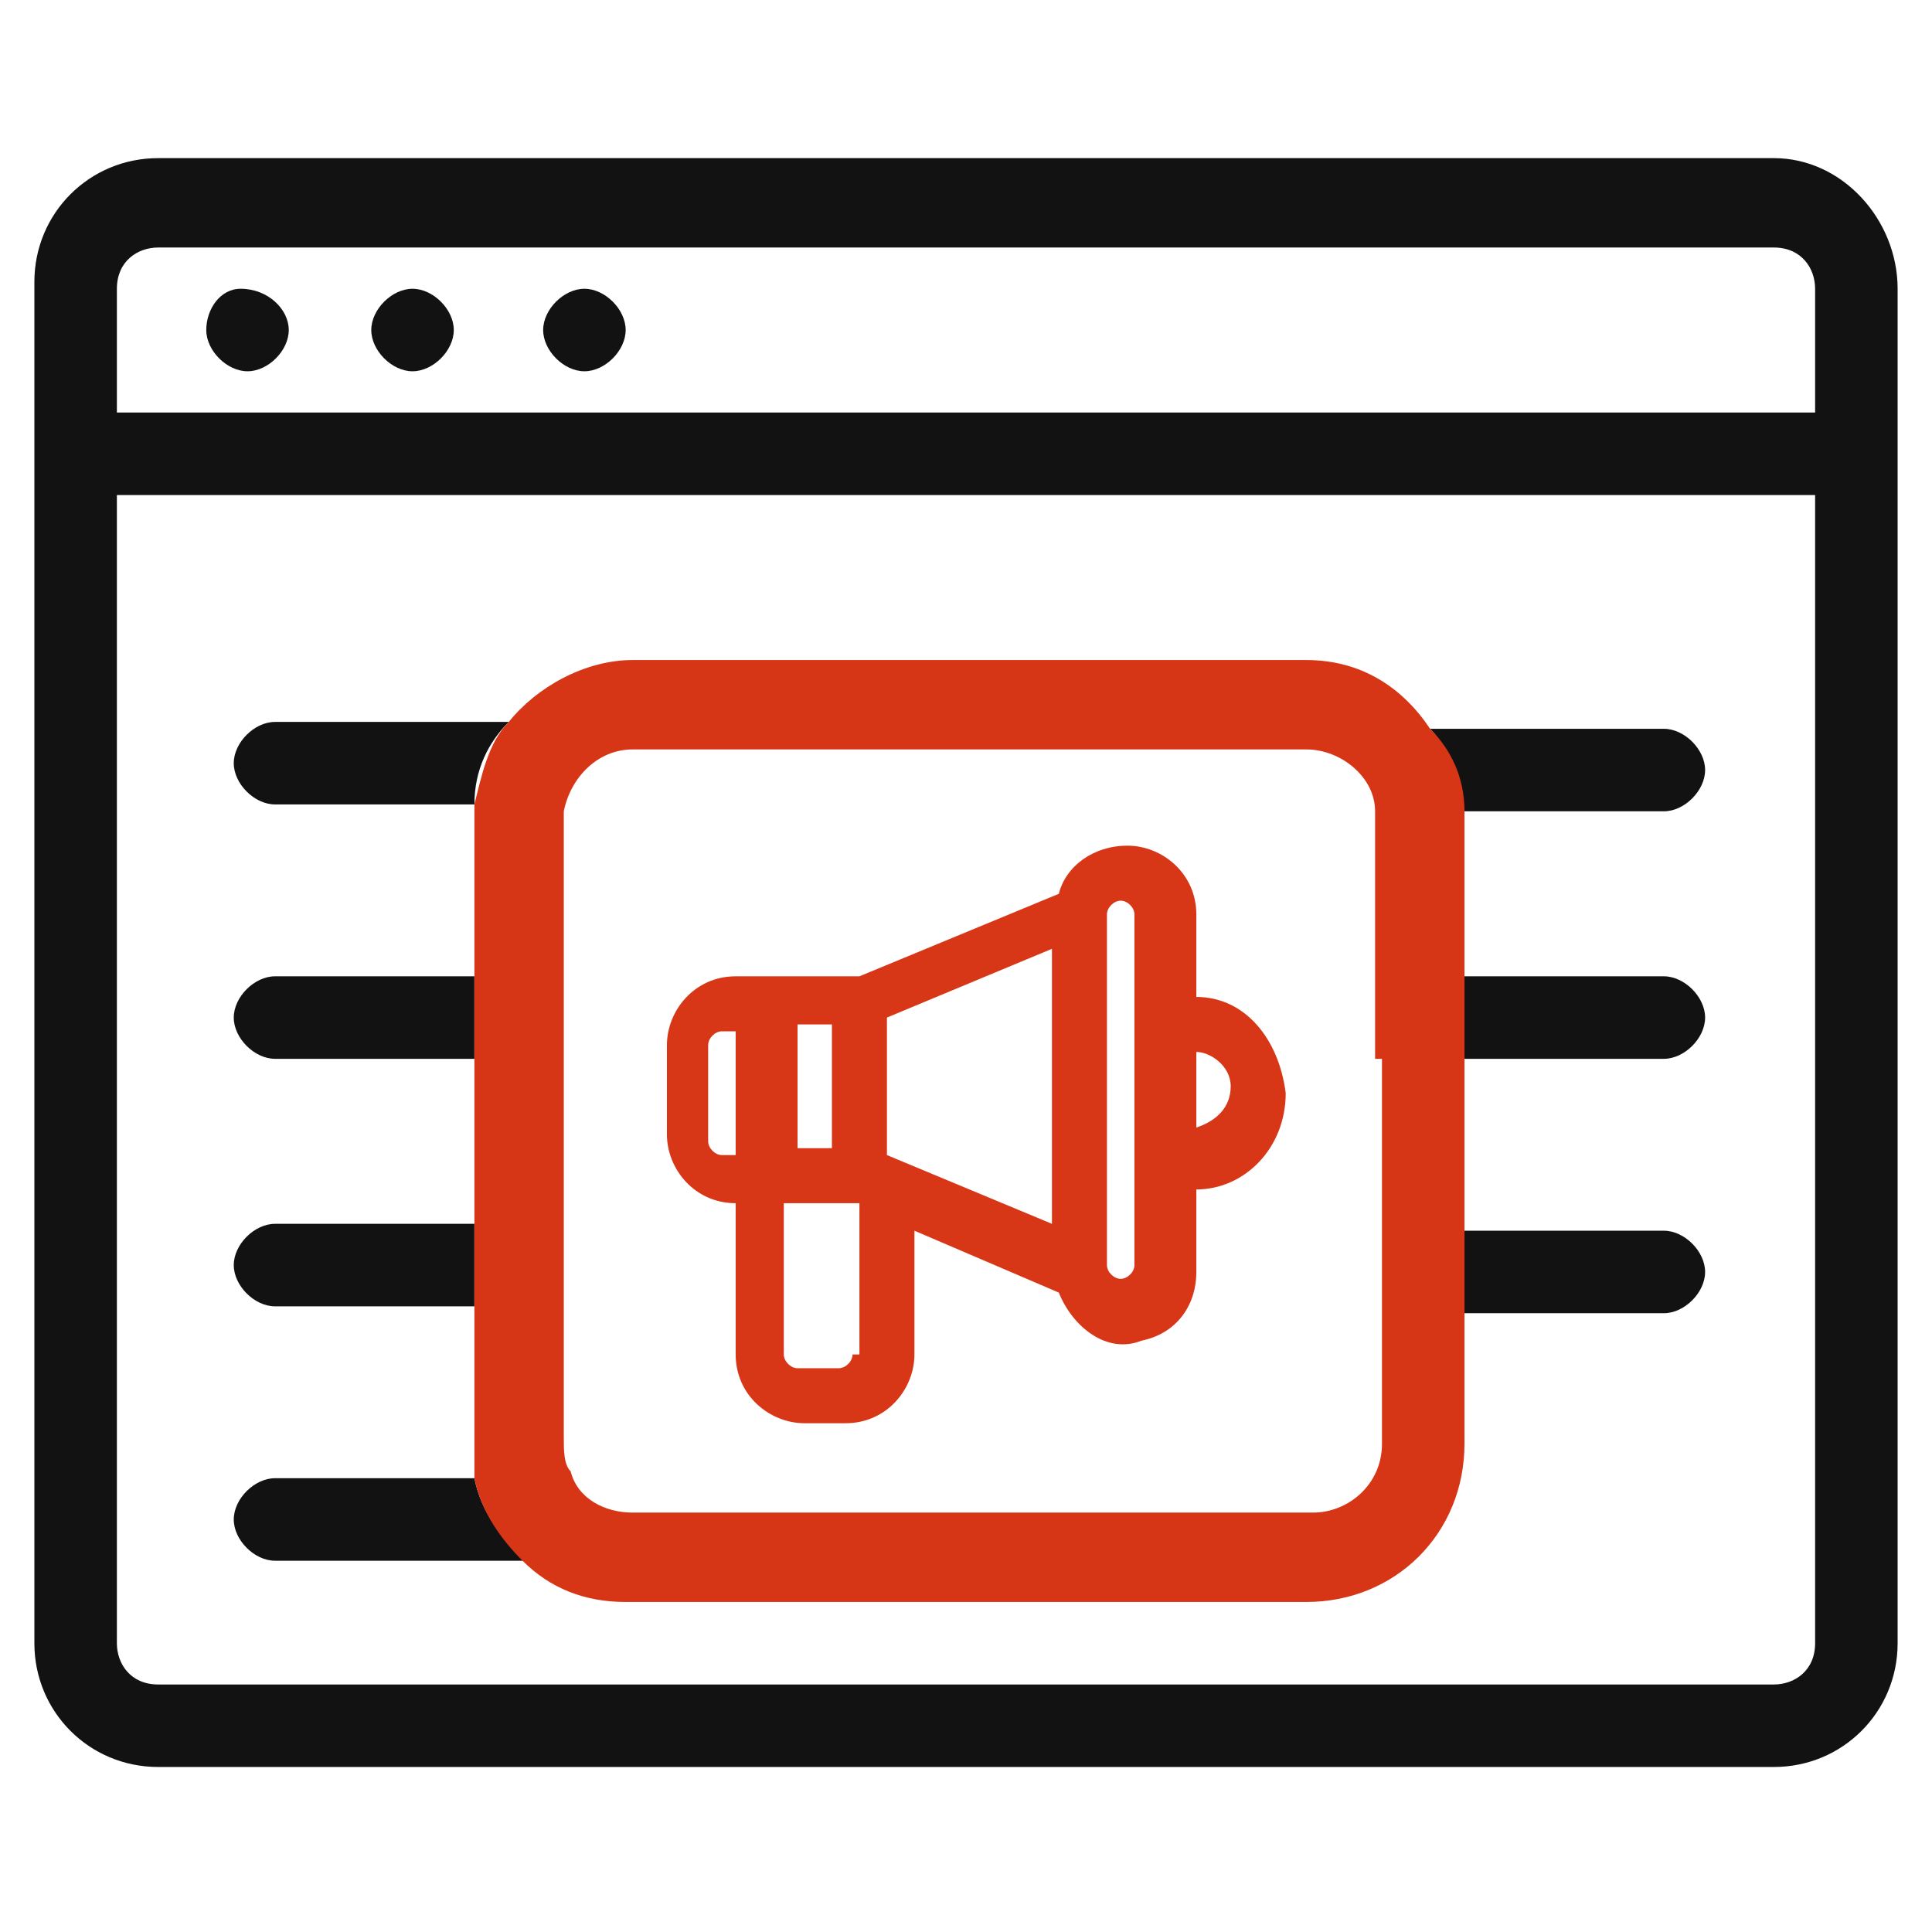
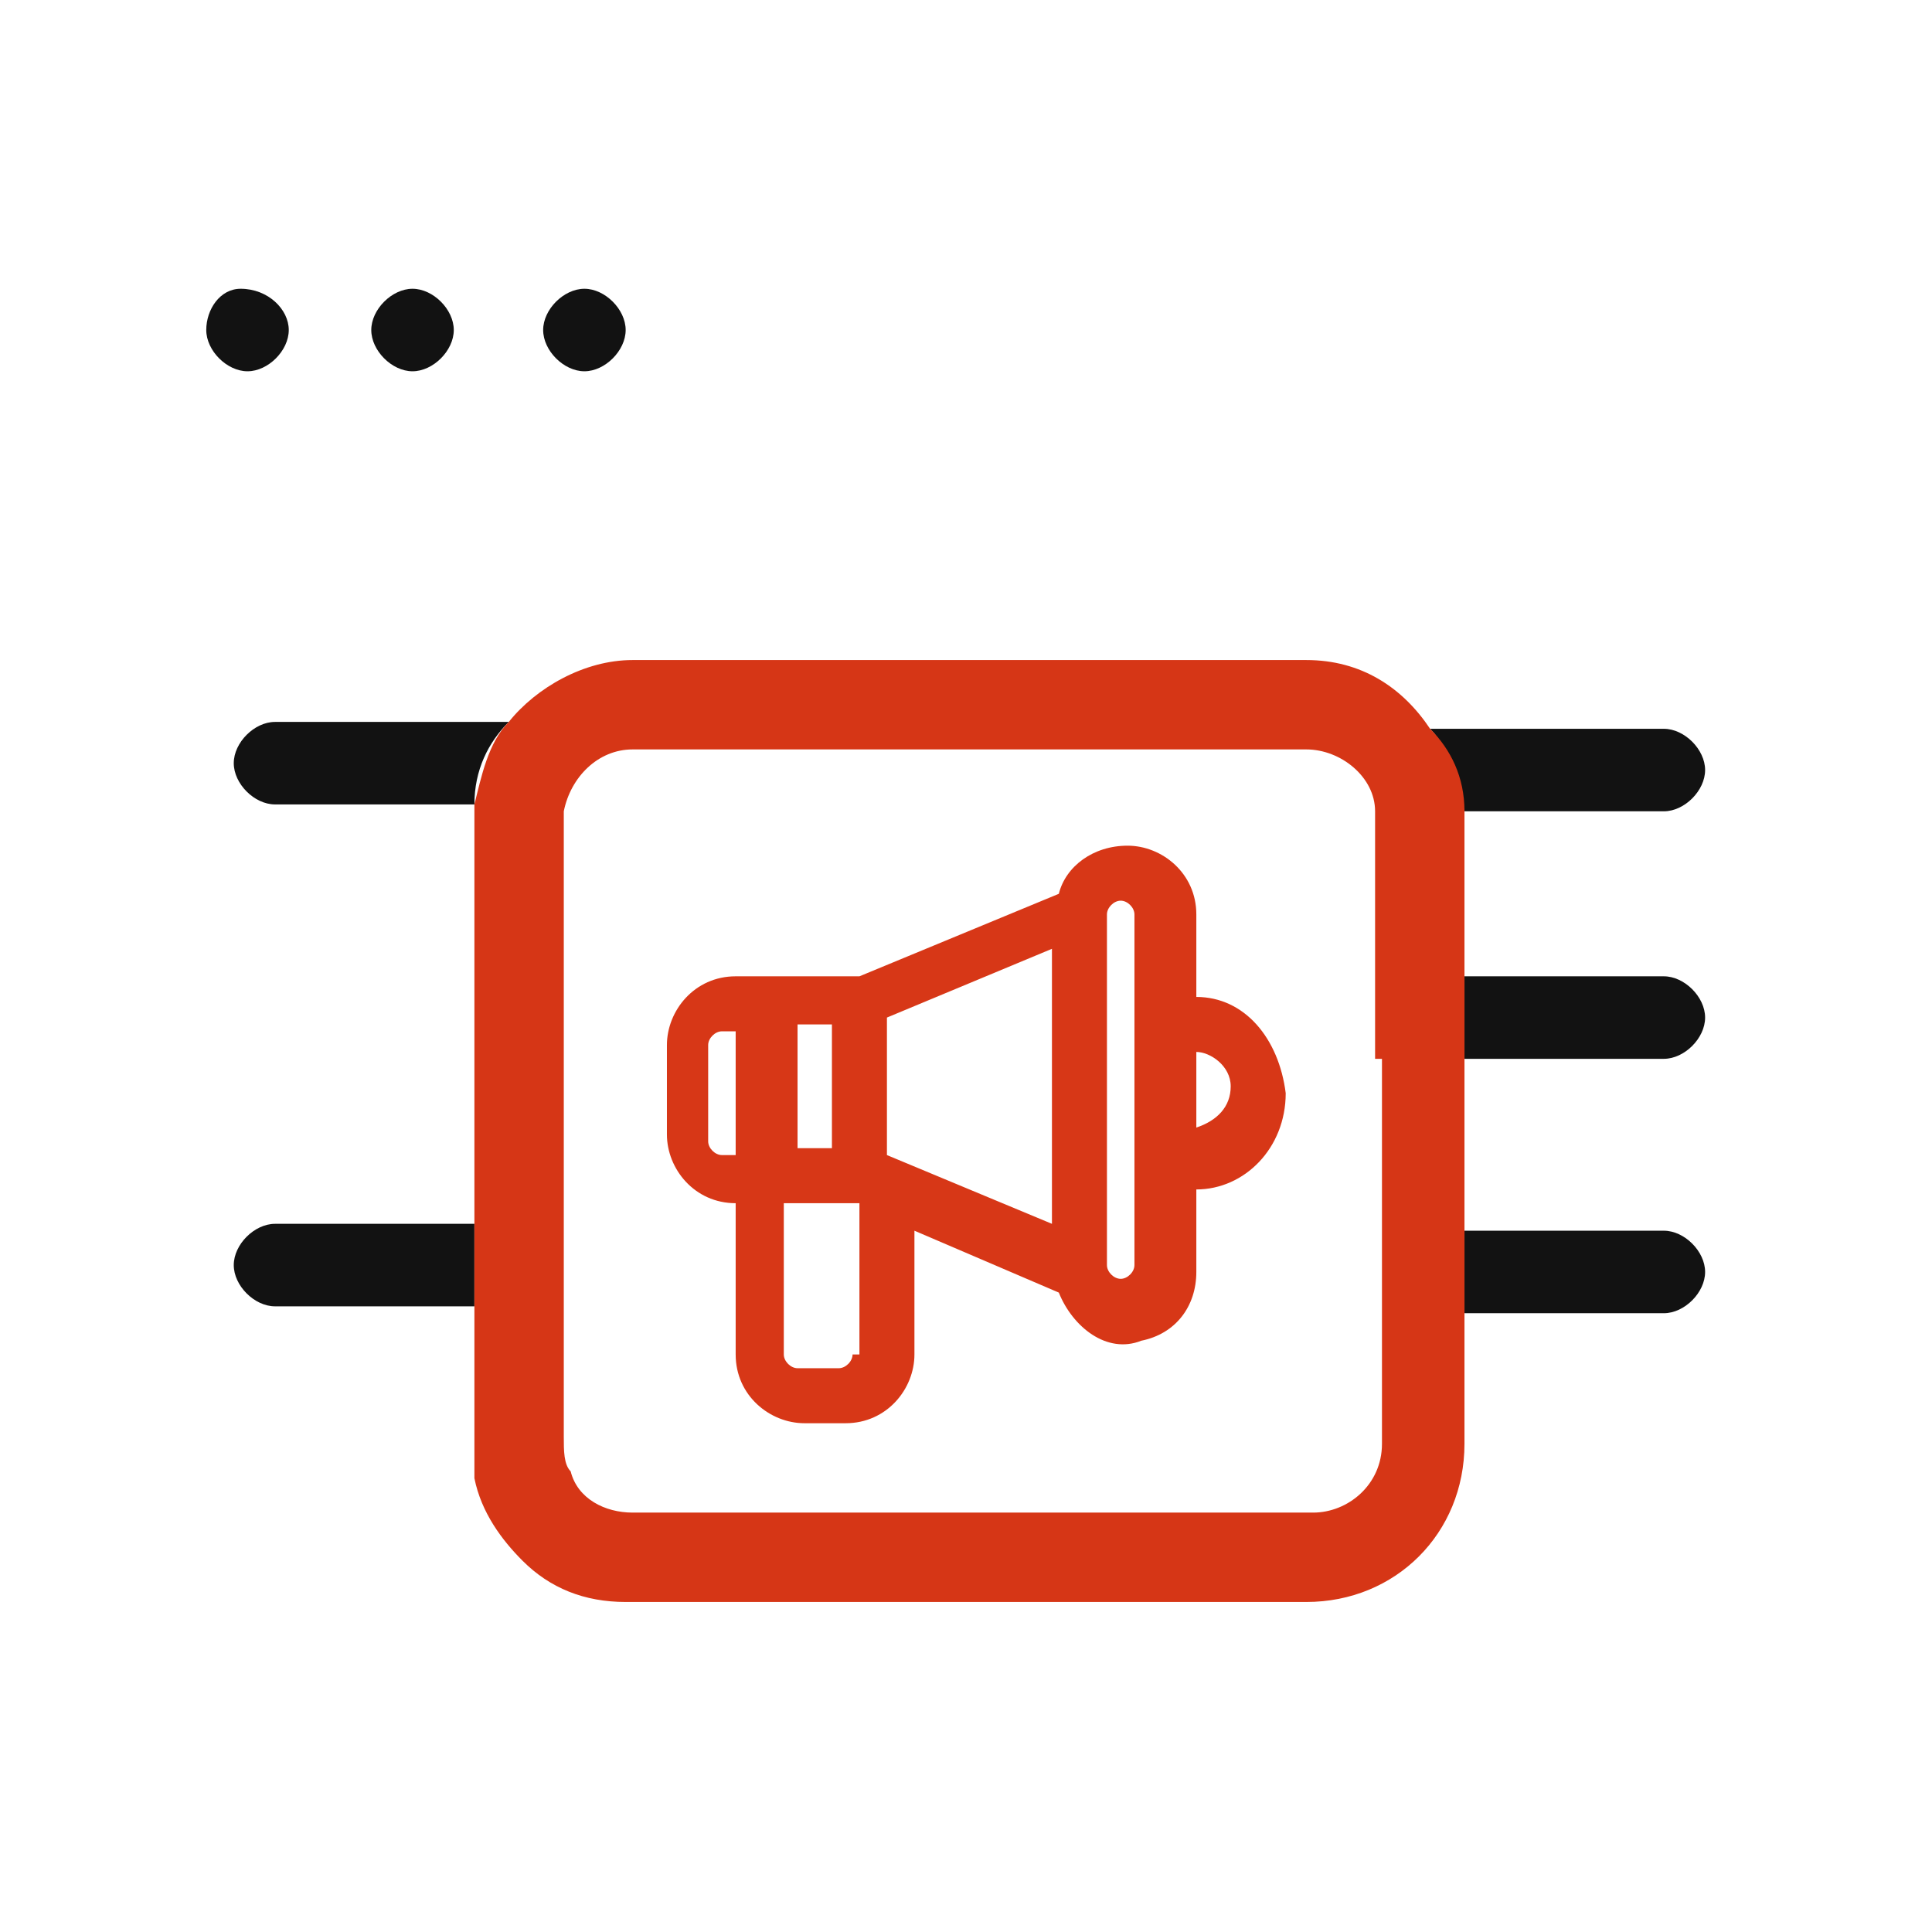
<svg xmlns="http://www.w3.org/2000/svg" version="1.1" id="Livello_1" x="0px" y="0px" viewBox="0 0 28.1 28.1" style="enable-background:new 0 0 28.1 28.1;" xml:space="preserve">
  <style type="text/css">
	.st0{fill:#121212;}
	.st1{fill:#D63616;}
	.st2{fill:#D73717;}
</style>
  <g>
    <g>
-       <path class="st0" d="M25.8,2.3H2.3c-1,0-1.8,0.8-1.8,1.8v19.8c0,1,0.8,1.8,1.8,1.8h23.5c1,0,1.8-0.8,1.8-1.8V4.2    C27.6,3.2,26.8,2.3,25.8,2.3z M26.4,7.2v16.7c0,0.4-0.3,0.6-0.6,0.6H2.3c-0.4,0-0.6-0.3-0.6-0.6V7.2H26.4z M26.4,6H1.7V4.2    c0-0.4,0.3-0.6,0.6-0.6h23.5c0.4,0,0.6,0.3,0.6,0.6V6z" />
      <g>
        <path class="st0" d="M3.5,4.2C3.2,4.2,3,4.5,3,4.8s0.3,0.6,0.6,0.6s0.6-0.3,0.6-0.6S3.9,4.2,3.5,4.2z" />
-         <path class="st0" d="M6,4.2c-0.3,0-0.6,0.3-0.6,0.6S5.7,5.4,6,5.4c0.3,0,0.6-0.3,0.6-0.6S6.3,4.2,6,4.2z" />
+         <path class="st0" d="M6,4.2c-0.3,0-0.6,0.3-0.6,0.6S5.7,5.4,6,5.4c0.3,0,0.6-0.3,0.6-0.6S6.3,4.2,6,4.2" />
        <path class="st0" d="M8.5,4.2c-0.3,0-0.6,0.3-0.6,0.6s0.3,0.6,0.6,0.6s0.6-0.3,0.6-0.6S8.8,4.2,8.5,4.2z" />
      </g>
    </g>
    <g>
      <path class="st0" d="M4,10.5c-0.3,0-0.6,0.3-0.6,0.6s0.3,0.6,0.6,0.6h2.9c0-0.5,0.2-0.9,0.5-1.2H4z" />
      <path class="st0" d="M24.2,11.8c0.3,0,0.6-0.3,0.6-0.6s-0.3-0.6-0.6-0.6h-3.4c0.3,0.3,0.4,0.8,0.5,1.2H24.2z" />
      <path class="st0" d="M24.2,15.4c0.3,0,0.6-0.3,0.6-0.6c0-0.3-0.3-0.6-0.6-0.6h-2.9v1.2H24.2z" />
-       <path class="st0" d="M4,14.2c-0.3,0-0.6,0.3-0.6,0.6c0,0.3,0.3,0.6,0.6,0.6h2.9v-1.2H4z" />
      <path class="st0" d="M24.2,19.1c0.3,0,0.6-0.3,0.6-0.6s-0.3-0.6-0.6-0.6h-2.9v1.2H24.2z" />
      <path class="st0" d="M4,17.8c-0.3,0-0.6,0.3-0.6,0.6s0.3,0.6,0.6,0.6h2.9v-1.2H4z" />
-       <path class="st0" d="M6.9,21.5H4c-0.3,0-0.6,0.3-0.6,0.6c0,0.3,0.3,0.6,0.6,0.6h3.7C7.3,22.4,7,22,6.9,21.5z" />
      <path class="st1" d="M21.3,11.8c0-0.5-0.2-0.9-0.5-1.2C20.4,10,19.8,9.6,19,9.6H9.2c-0.7,0-1.4,0.4-1.8,0.9    c-0.3,0.3-0.4,0.8-0.5,1.2c0,0,0,0.1,0,0.1v2.3v1.2v2.4v1.2V21c0,0.2,0,0.3,0,0.5C7,22,7.3,22.4,7.6,22.7c0.4,0.4,0.9,0.6,1.5,0.6    H19c1.3,0,2.3-1,2.3-2.3v-1.9v-1.2v-2.4v-1.2v-2.3C21.3,11.9,21.3,11.8,21.3,11.8z M20.1,15.4v2.4v1.2V21c0,0.6-0.5,1-1,1h-0.9h-9    c-0.4,0-0.8-0.2-0.9-0.6c-0.1-0.1-0.1-0.3-0.1-0.5v-1.9v-1.2v-2.4v-1.2v-2.3c0,0,0-0.1,0-0.1c0.1-0.5,0.5-0.9,1-0.9H19    c0.5,0,1,0.4,1,0.9c0,0,0,0.1,0,0.1v2.3V15.4z" />
    </g>
    <path class="st2" d="M17.4,14.5v-1.2c0-0.6-0.5-1-1-1c0,0,0,0,0,0c-0.5,0-0.9,0.3-1,0.7l-2.9,1.2h-1.8c-0.6,0-1,0.5-1,1v1.3   c0,0.5,0.4,1,1,1v2.2c0,0.6,0.5,1,1,1h0.6c0.6,0,1-0.5,1-1v-1.8l2.1,0.9c0.2,0.5,0.7,0.9,1.2,0.7c0.5-0.1,0.8-0.5,0.8-1v-1.2   c0.7,0,1.3-0.6,1.3-1.4C18.6,15.1,18.1,14.5,17.4,14.5z M17.9,15.8c0,0.3-0.2,0.5-0.5,0.6v-1.1C17.6,15.3,17.9,15.5,17.9,15.8z    M16.1,18.4v-5.1c0-0.1,0.1-0.2,0.2-0.2c0.1,0,0.2,0.1,0.2,0.2v5.1c0,0.1-0.1,0.2-0.2,0.2C16.2,18.6,16.1,18.5,16.1,18.4z    M11.6,16.7v-1.8h0.5v1.8H11.6z M12.4,19.7c0,0.1-0.1,0.2-0.2,0.2h-0.6c-0.1,0-0.2-0.1-0.2-0.2v-2.2h1.1V19.7z M15.3,13.8v4l-2.4-1   v-2L15.3,13.8z M10.3,15.2c0-0.1,0.1-0.2,0.2-0.2h0.2v1.8h-0.2c-0.1,0-0.2-0.1-0.2-0.2V15.2z" />
  </g>
</svg>